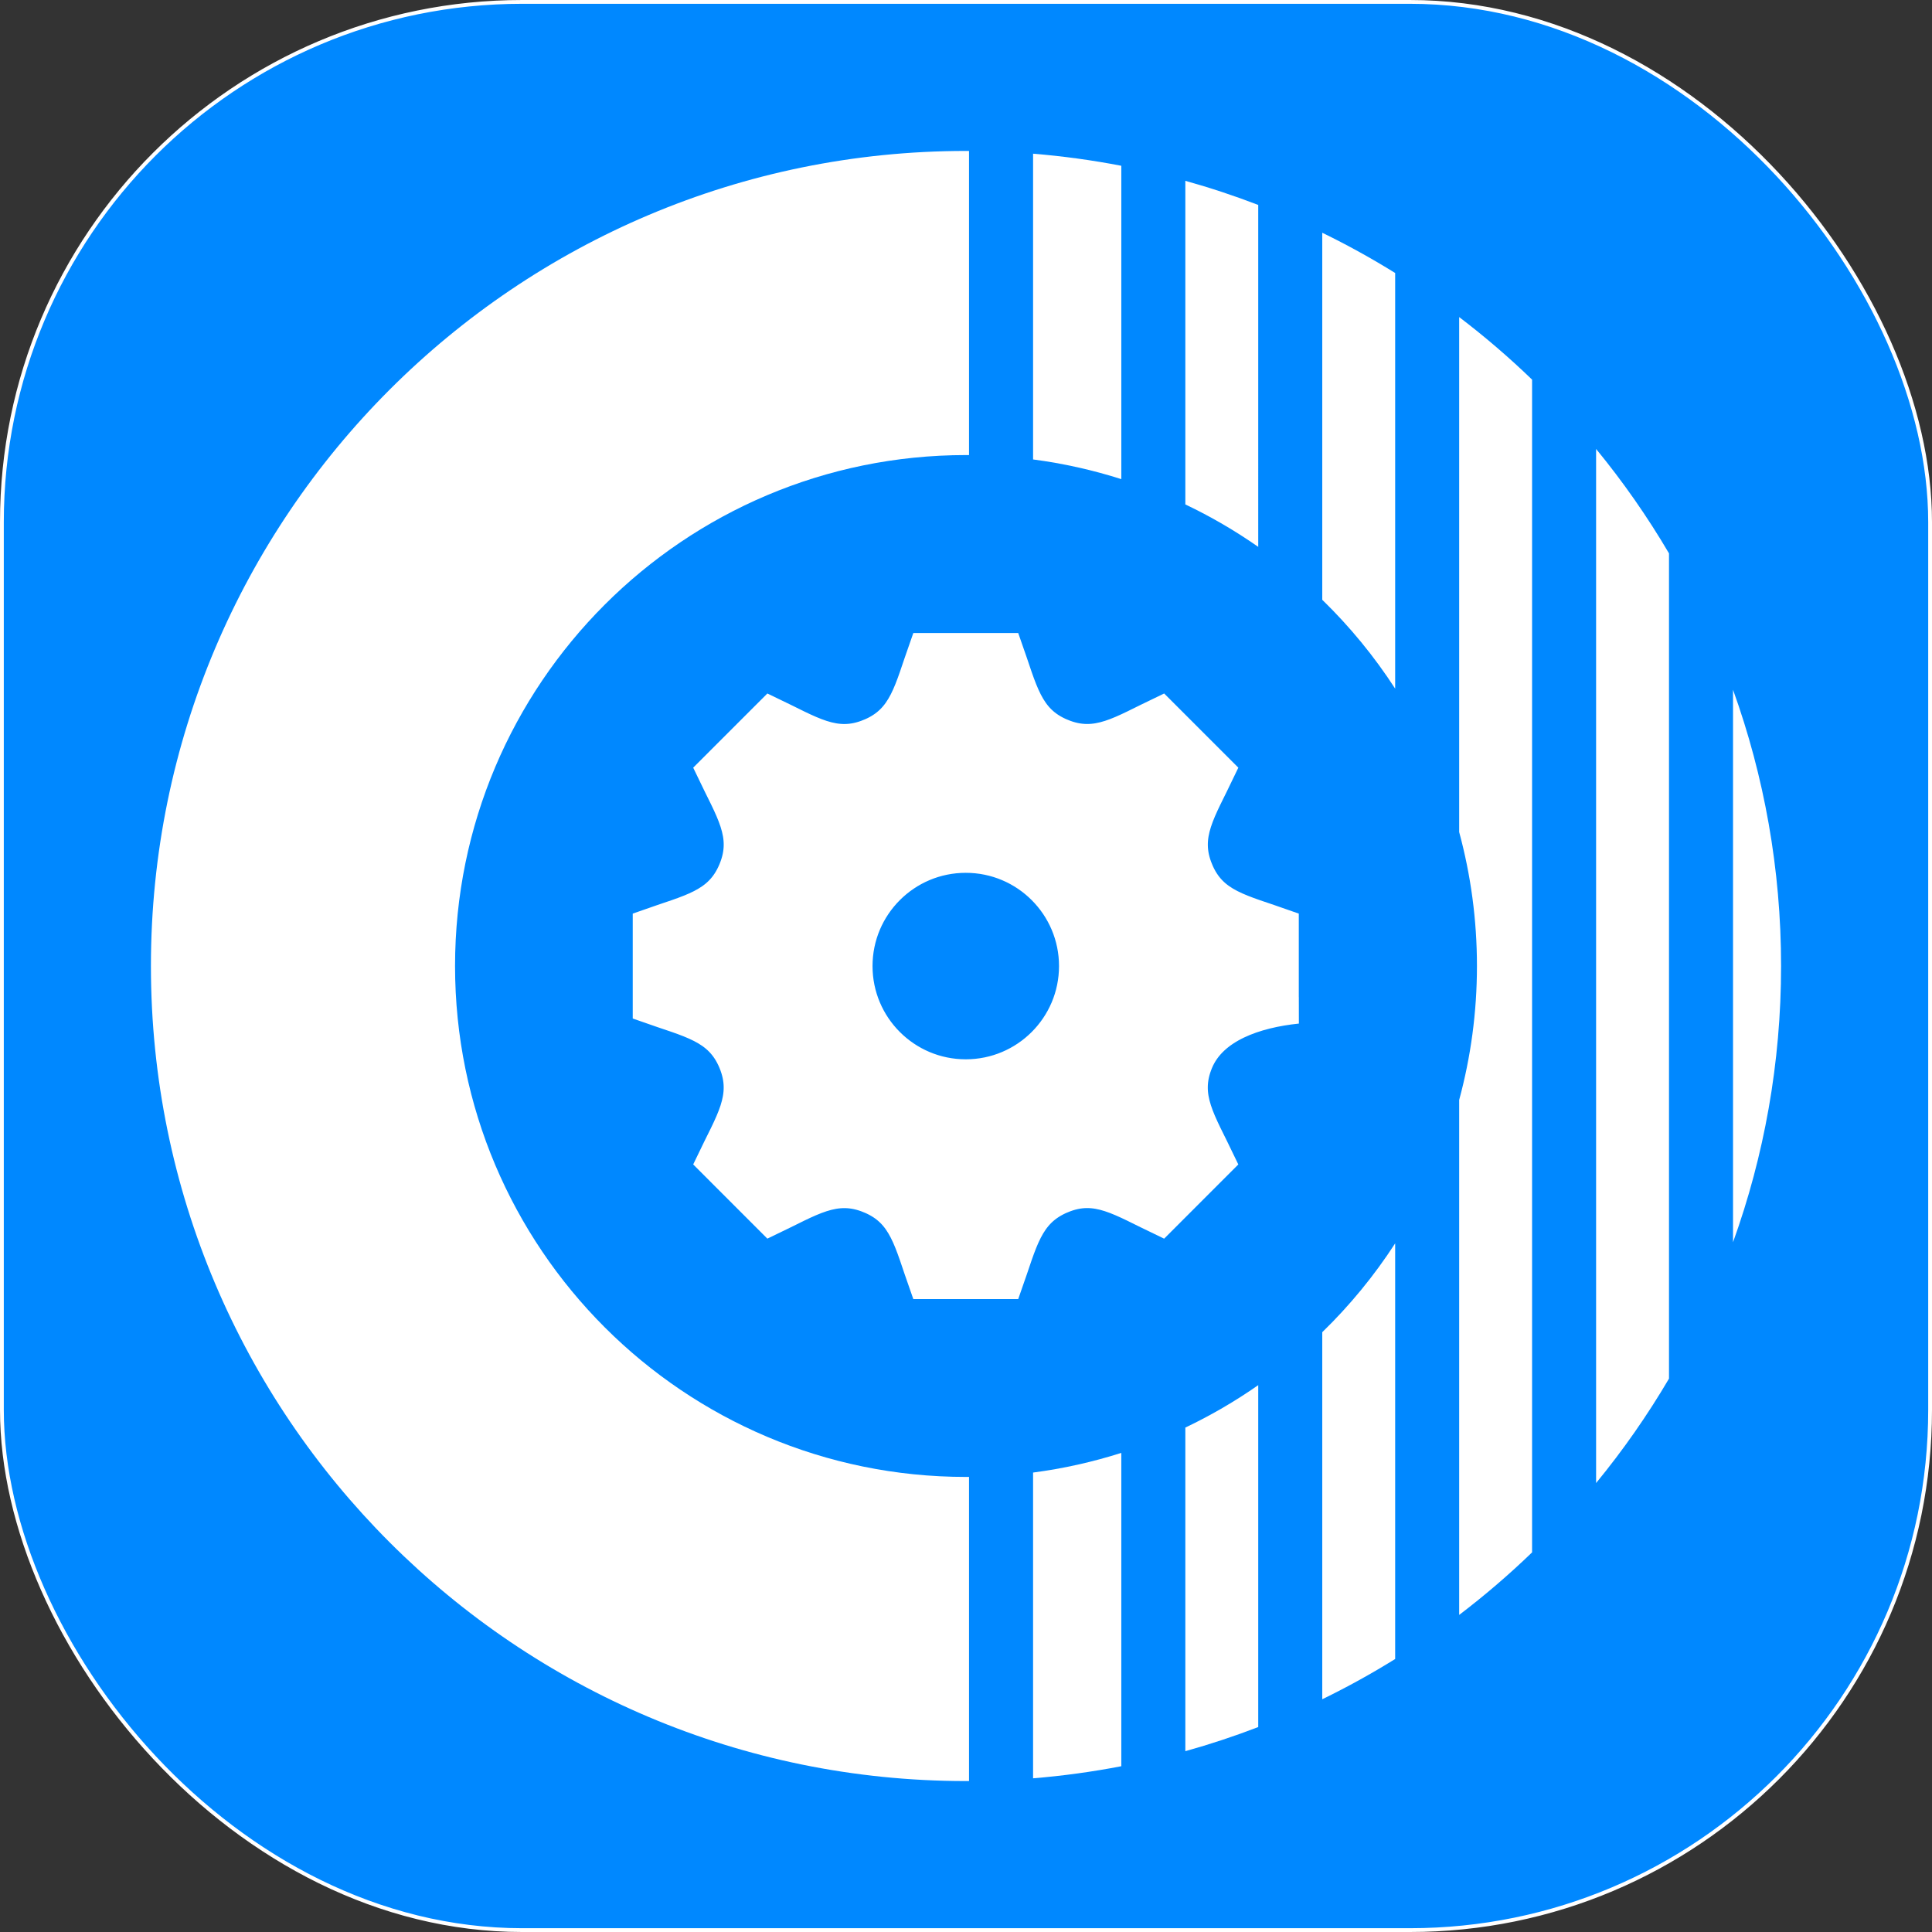
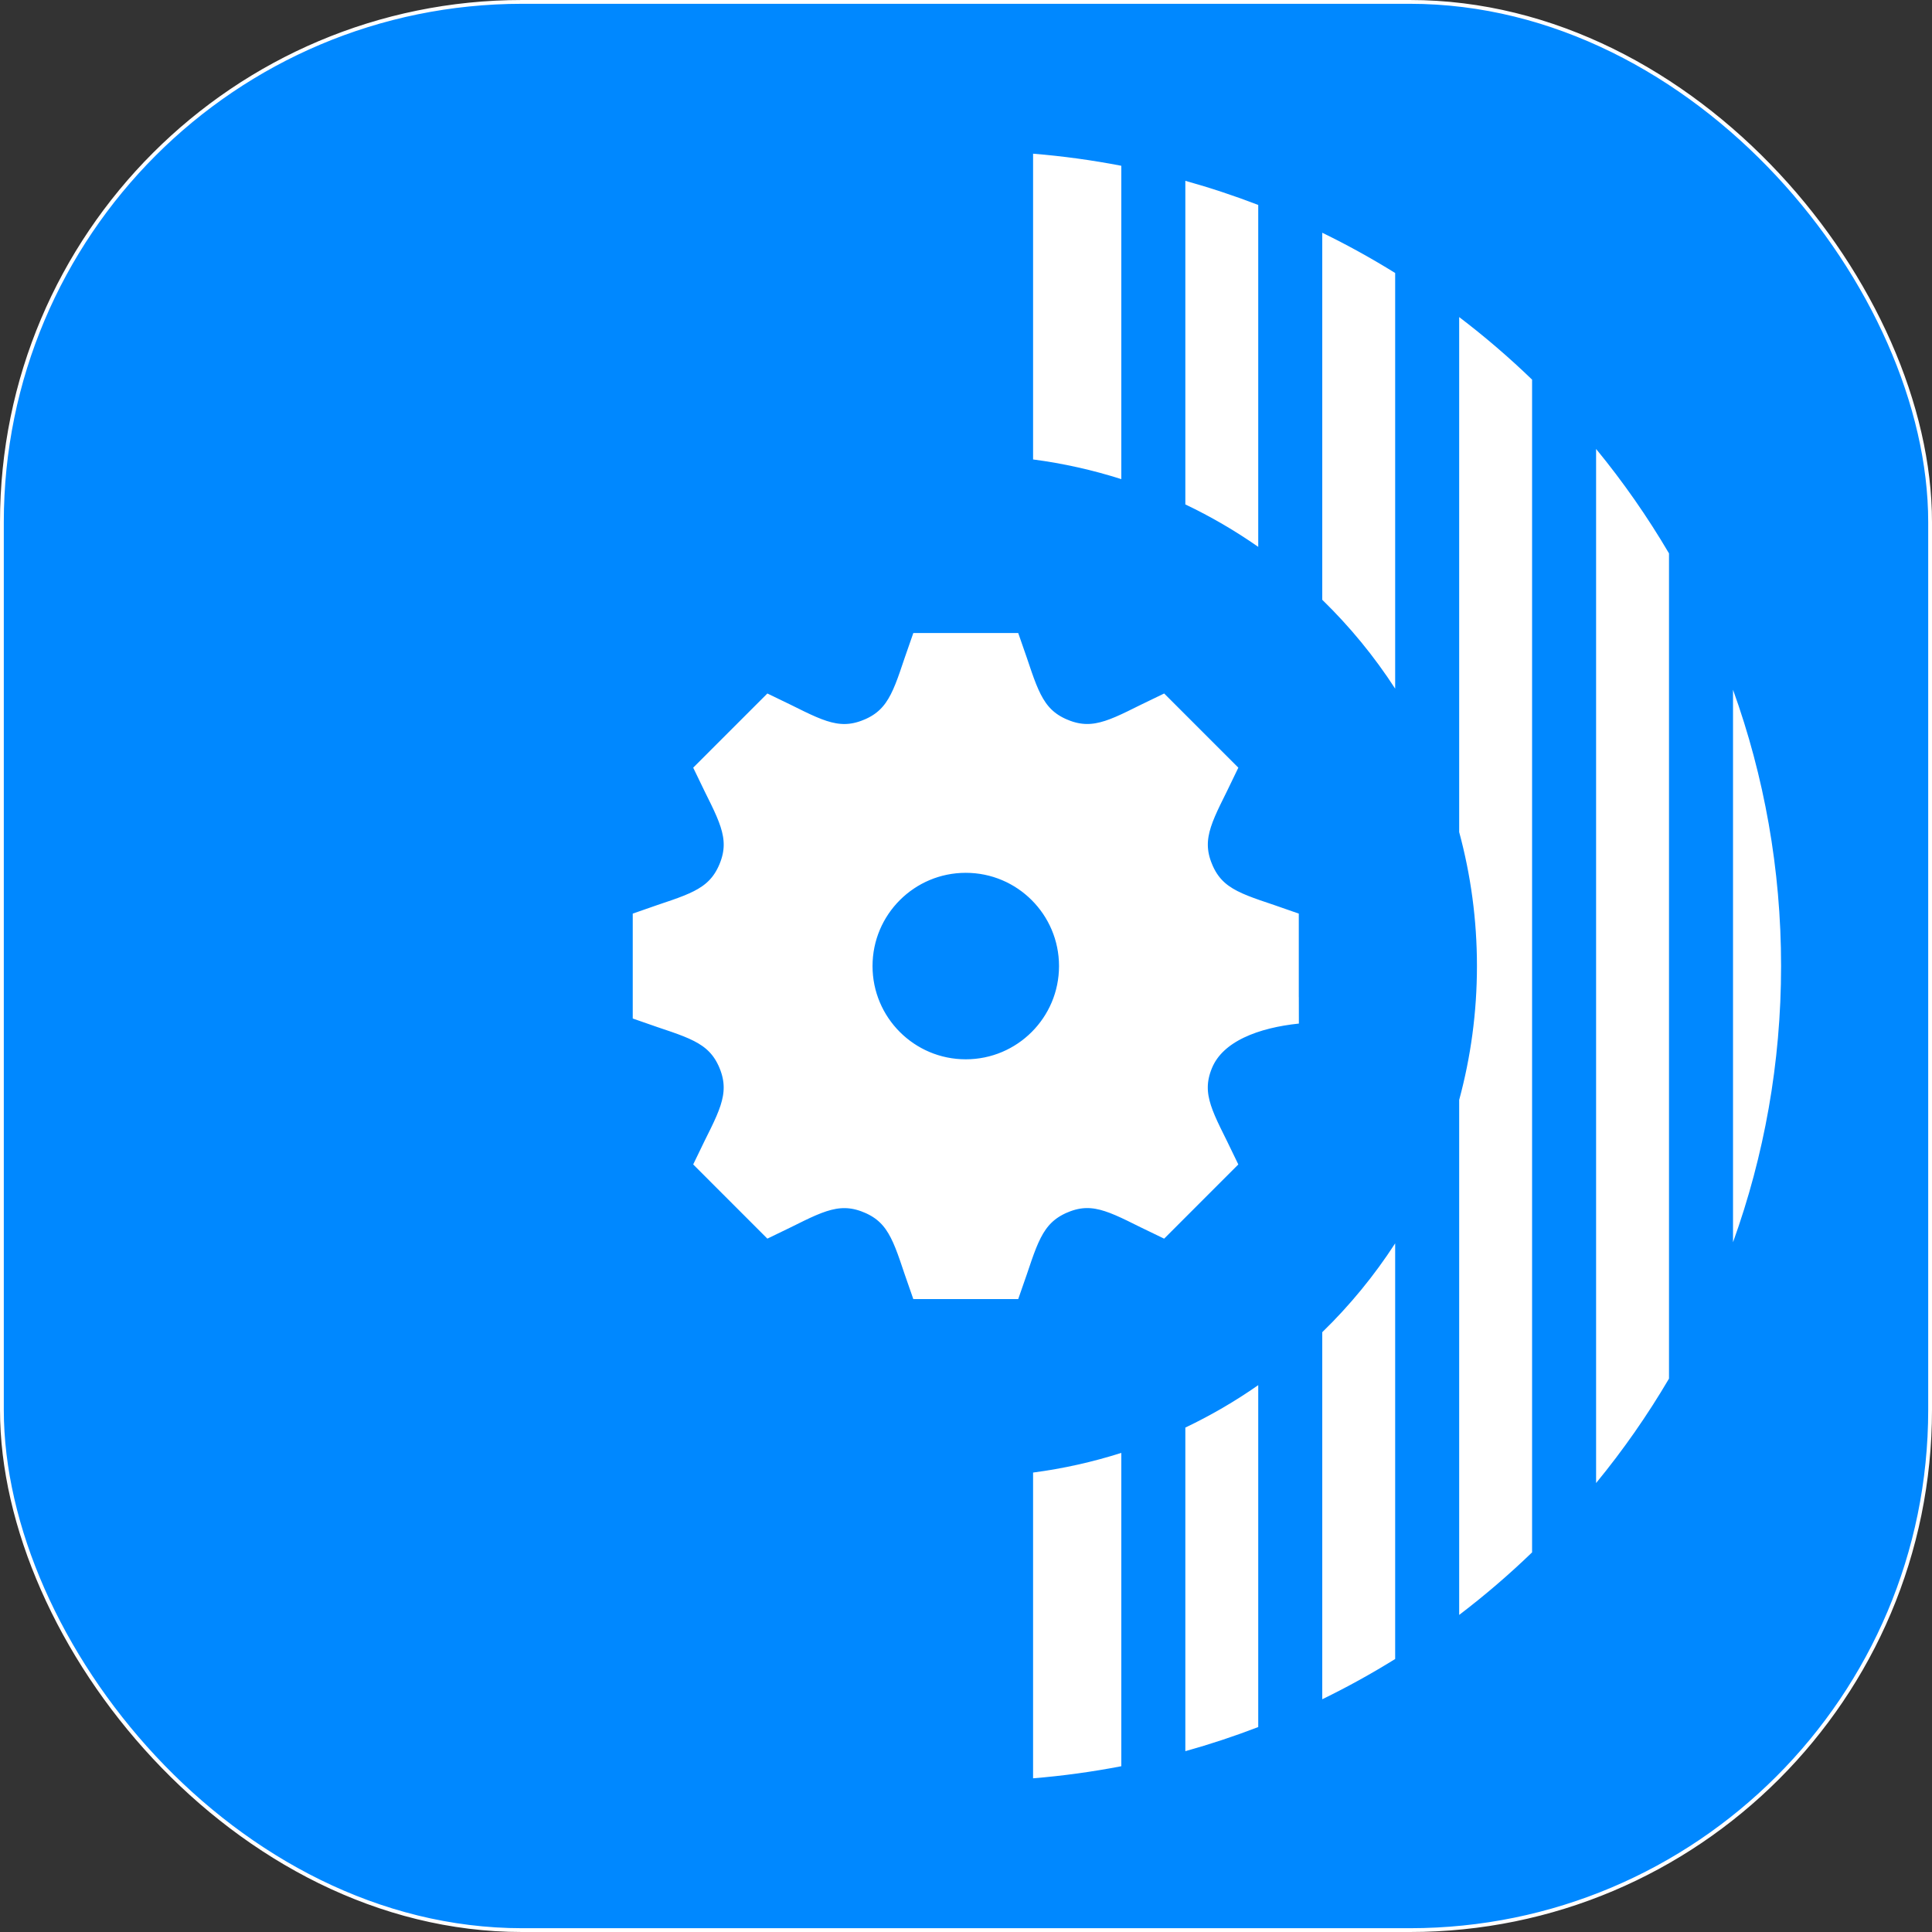
<svg xmlns="http://www.w3.org/2000/svg" xmlns:ns1="http://sodipodi.sourceforge.net/DTD/sodipodi-0.dtd" xmlns:ns2="http://www.inkscape.org/namespaces/inkscape" width="512.0px" height="512.0px" viewBox="0 0 512.0 512.0" version="1.1" id="SVGRoot" ns1:docname="icon-erp.svg" ns2:version="1.2.1 (9c6d41e, 2022-07-14)">
  <rect x="0" y="0" width="512.0" height="512.0" fill="#333333" stroke="none" />
  <ns1:namedview id="namedview275" pagecolor="#ffffff" bordercolor="#000000" borderopacity="0.25" ns2:showpageshadow="2" ns2:pageopacity="0.0" ns2:pagecheckerboard="0" ns2:deskcolor="#d1d1d1" ns2:document-units="px" showgrid="true" ns2:zoom="10.803477" ns2:cx="318.87883" ns2:cy="263.52628" ns2:window-width="1440" ns2:window-height="794" ns2:window-x="0" ns2:window-y="25" ns2:window-maximized="1" ns2:current-layer="layer1">
    <ns2:grid type="xygrid" id="grid405" />
  </ns1:namedview>
  <defs id="defs270" />
  <g ns2:label="Ebene 1" ns2:groupmode="layer" id="layer1">
    <rect style="fill:#0088ff;stroke:#ffffff;stroke-width:1.007;fill-opacity:1" id="rect514" width="510.993" height="510.993" x="0.504" y="0.504" ry="137.863" />
    <g id="g18379" transform="translate(1.267,1.267)">
      <g transform="matrix(0.72,0,0,0.72,147.132,254.733)" id="Pqayzo1LfXNrwBE_Ndw1o">
-         <path style="opacity:1;fill:#ffffff;fill-rule:nonzero;stroke:none;stroke-width:1;stroke-linecap:butt;stroke-linejoin:miter;stroke-miterlimit:4;stroke-dasharray:none;stroke-dashoffset:0" vector-effect="non-scaling-stroke" transform="translate(-150.56,-300)" d="m 301.119,488.045 c -0.374,0.003 -0.744,0.014 -1.119,0.014 -103.863,0 -188.06,-84.197 -188.06,-188.06 0,-103.863 84.197,-188.059 188.06,-188.059 0.375,0 0.745,0.012 1.119,0.014 V 0.014 C 300.745,0.013 300.375,0 300,0 134.315,0 0,134.314 0,300 c 0,165.686 134.315,300 300,300 0.375,0 0.745,-0.013 1.119,-0.014 z" stroke-linecap="round" id="path18071" />
-       </g>
+         </g>
      <g transform="matrix(0.72,0,0,0.72,371.622,254.733)" id="t17MfOmlDGj25V72KaCvg">
        <path style="opacity:1;fill:#ffffff;fill-rule:nonzero;stroke:none;stroke-width:1;stroke-linecap:butt;stroke-linejoin:miter;stroke-miterlimit:4;stroke-dasharray:none;stroke-dashoffset:0" vector-effect="non-scaling-stroke" transform="translate(-462.34,-300)" d="m 407.558,580.12 c -8.755,3.364 -17.704,6.334 -26.832,8.879 V 469.891 c 9.401,-4.475 18.37,-9.71 26.832,-15.621 z m -50.399,14.418 V 479.204 c -10.458,3.333 -21.311,5.779 -32.475,7.243 v 112.537 c 11.006,-0.898 21.839,-2.394 32.475,-4.446 z M 457.955,197.913 V 44.926 C 449.293,39.551 440.342,34.598 431.122,30.11 v 135.1 c 10.115,9.841 19.128,20.807 26.833,32.703 z m -77.229,-67.804 c 9.401,4.475 18.37,9.71 26.832,15.621 V 19.88 c -8.755,-3.364 -17.704,-6.335 -26.832,-8.879 z m -56.041,-16.555 c 11.164,1.464 22.017,3.91 32.475,7.243 V 5.462 C 346.524,3.41 335.69,1.913 324.685,1.017 Z m 257.628,84.762 V 401.683 C 593.753,369.929 600,335.696 600,300 600,264.304 593.753,230.071 582.313,198.316 Z M 457.955,402.087 c -7.705,11.896 -16.718,22.862 -26.833,32.703 v 135.1 c 9.22,-4.488 18.171,-9.441 26.833,-14.816 V 402.087 Z M 508.352,84.177 C 499.873,75.989 490.913,68.301 481.518,61.15 v 189.553 c 4.256,15.713 6.542,32.237 6.542,49.297 0,17.06 -2.286,33.585 -6.542,49.297 V 538.85 c 9.395,-7.15 18.354,-14.839 26.834,-23.026 z m 50.395,63.948 c -7.954,-13.522 -16.927,-26.373 -26.833,-38.431 v 380.612 c 9.906,-12.058 18.879,-24.909 26.833,-38.431 z" stroke-linecap="round" id="path18074" />
      </g>
    </g>
    <g transform="matrix(0.402,0,0,0.402,256,255.063)" id="g18034" style="stroke:#ffffff;stroke-width:5.266;stroke-dasharray:none;stroke-opacity:1">
      <g id="g22846" transform="matrix(3.106,0,0,3.106,1951.468,-571.498)" style="fill:#ffffff;fill-opacity:1">
        <path d="m -560.484,193.9 v -18.275 c -9.336,-3.319 -15.233,-4.252 -18.202,-11.417 v -0.006 c -2.98,-7.187 0.565,-12.067 4.789,-20.961 l -12.921,-12.921 c -8.827,4.196 -13.757,7.775 -20.961,4.789 h -0.006 c -7.176,-2.974 -8.114,-8.912 -11.417,-18.202 h -18.275 c -3.291,9.245 -4.235,15.222 -11.417,18.202 h -0.006 c -7.187,2.986 -12.055,-0.554 -20.961,-4.789 l -12.921,12.921 c 4.213,8.866 7.775,13.763 4.789,20.961 -2.98,7.187 -8.957,8.131 -18.202,11.422 v 18.275 c 9.228,3.28 15.222,4.235 18.202,11.417 2.997,7.249 -0.645,12.248 -4.789,20.961 l 12.921,12.926 c 8.832,-4.201 13.763,-7.775 20.961,-4.789 h 0.006 c 7.181,2.974 8.12,8.929 11.416,18.202 h 18.275 c 3.291,-9.251 4.241,-15.211 11.462,-18.219 h 0.006 c 7.136,-2.963 11.988,0.571 20.91,4.812 l 12.921,-12.926 c -4.207,-8.838 -7.775,-13.757 -4.795,-20.956 2.98,-7.187 11.922,-10.253 20.768,-11.171 z m -67.854,13.48 c -12.491,0 -22.618,-10.127 -22.618,-22.618 0,-12.491 10.127,-22.618 22.618,-22.618 12.491,0 22.618,10.127 22.618,22.618 0,12.491 -10.127,22.618 -22.618,22.618 z" id="path139" style="fill:#ffffff;fill-opacity:1;stroke-width:5.655" ns1:nodetypes="cccccccccccccccccccccccccccccccsssss" />
      </g>
    </g>
  </g>
</svg>